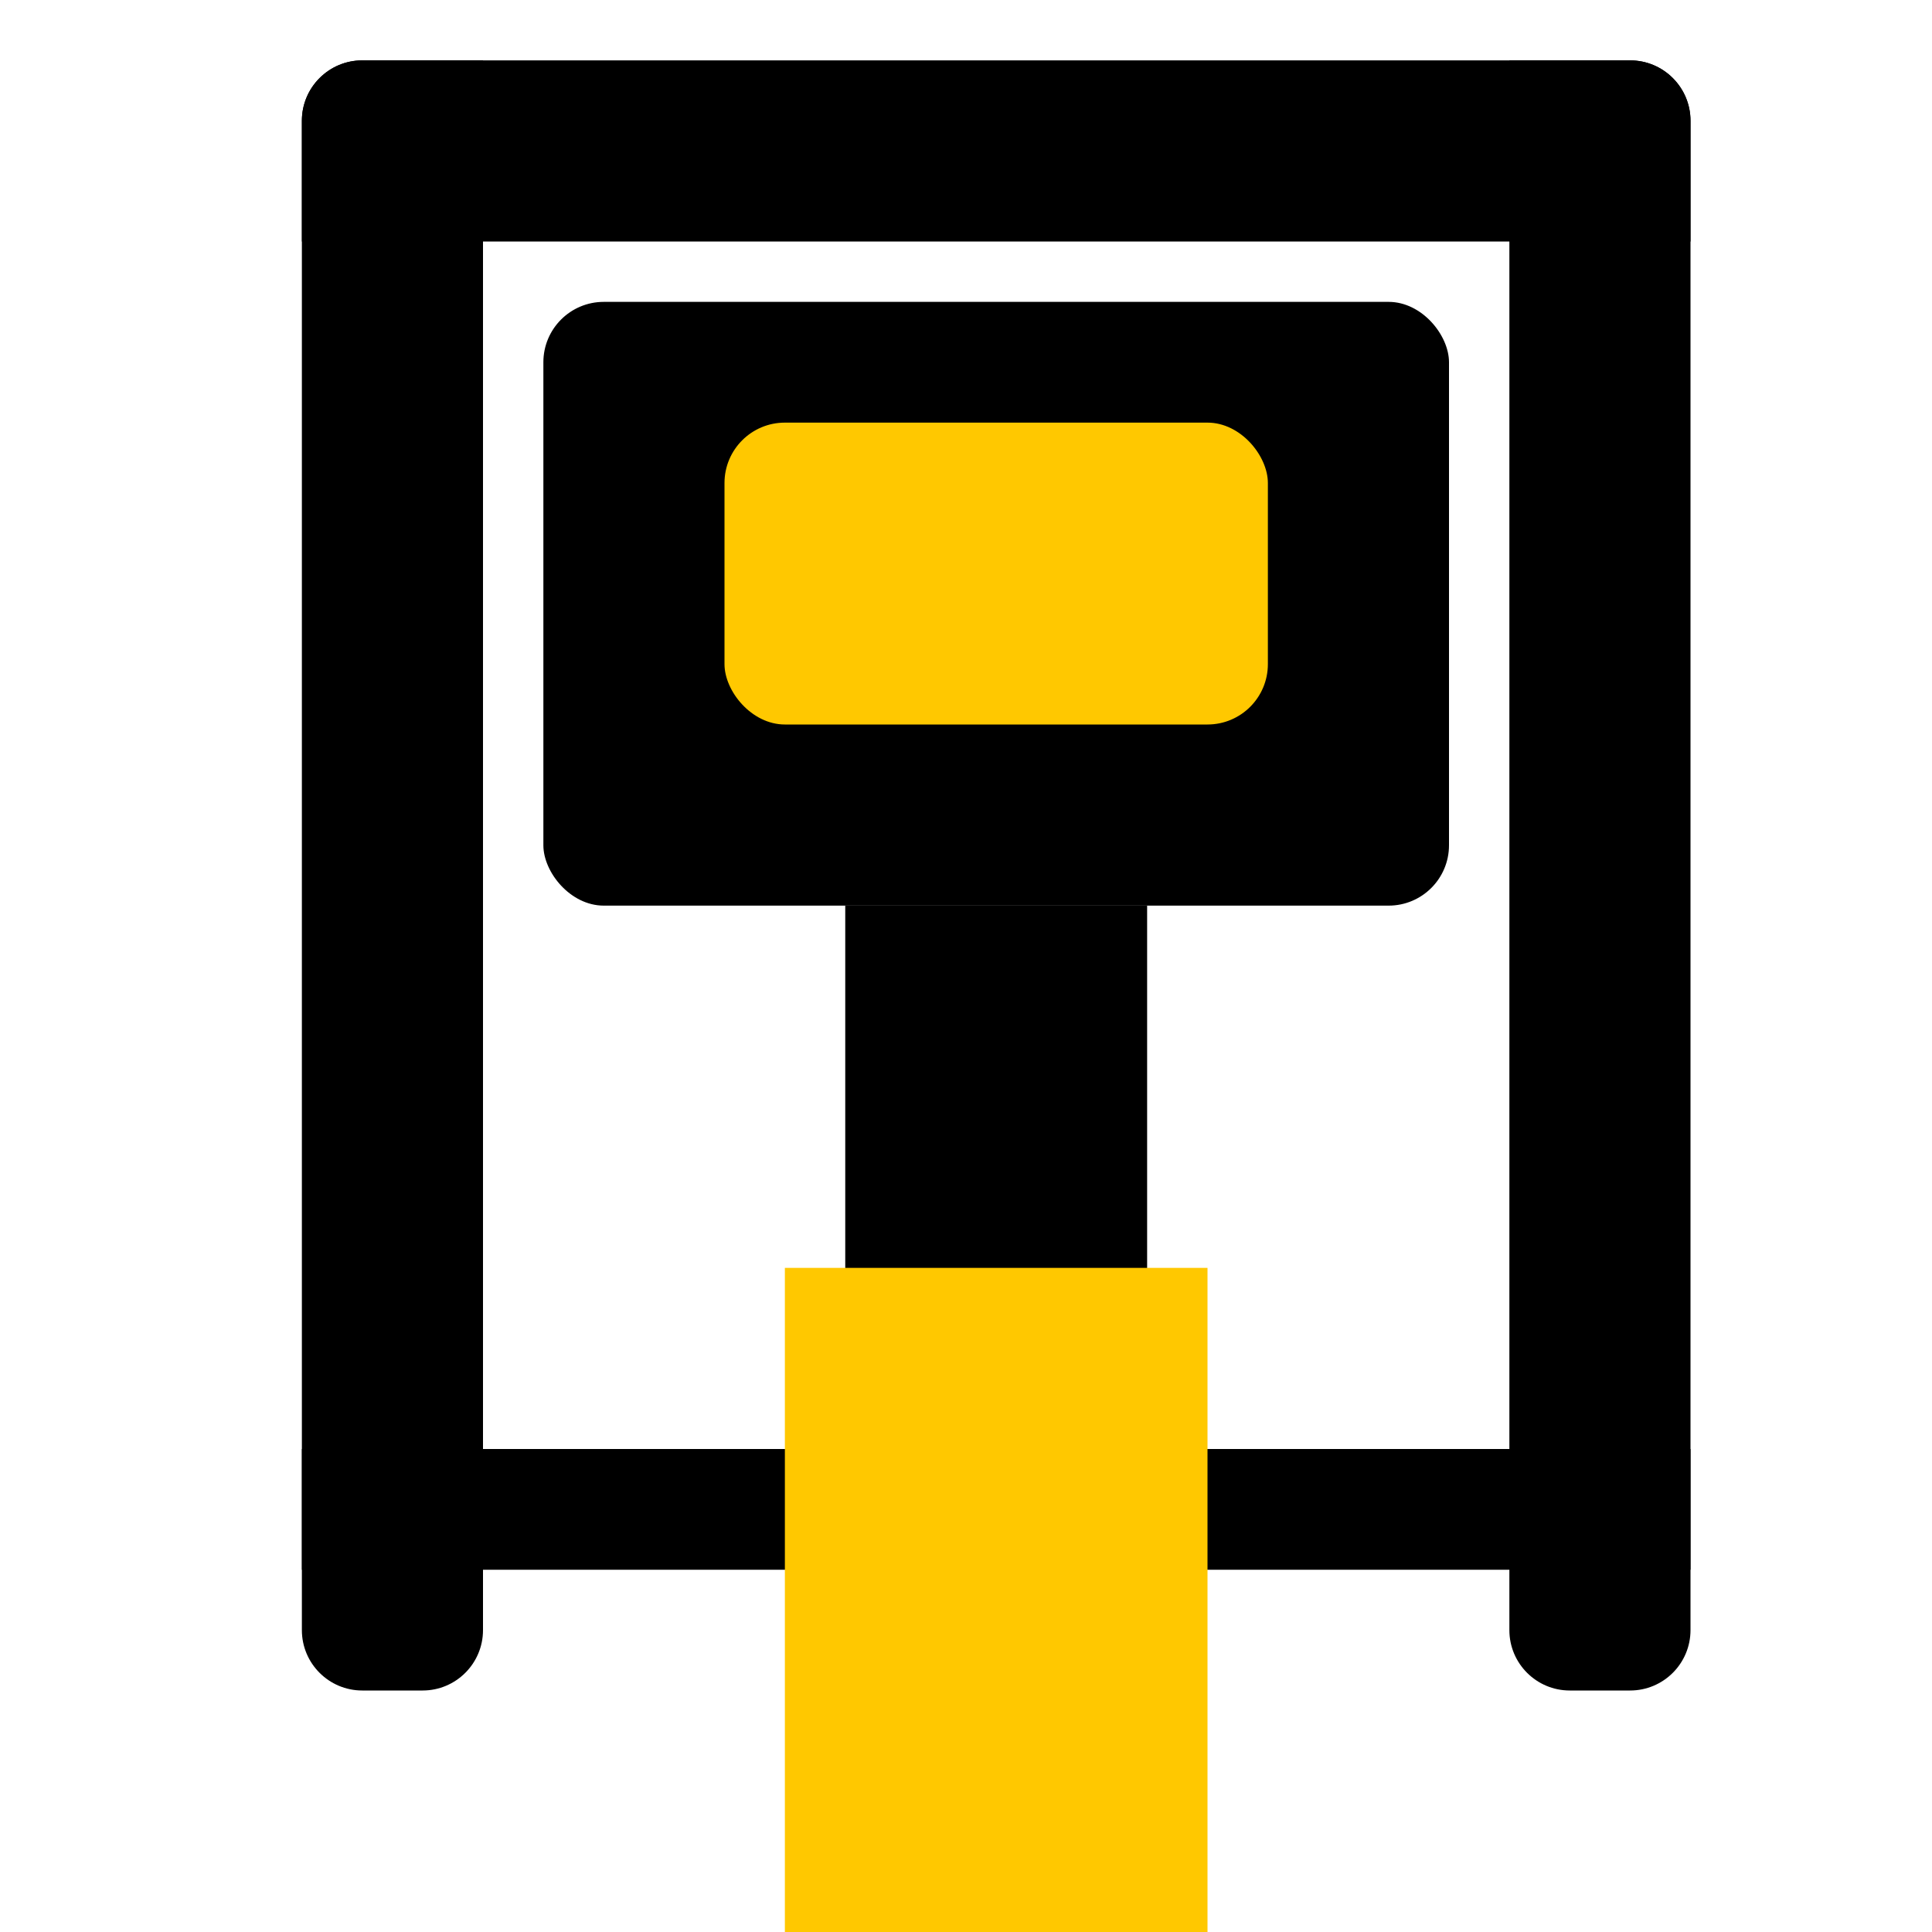
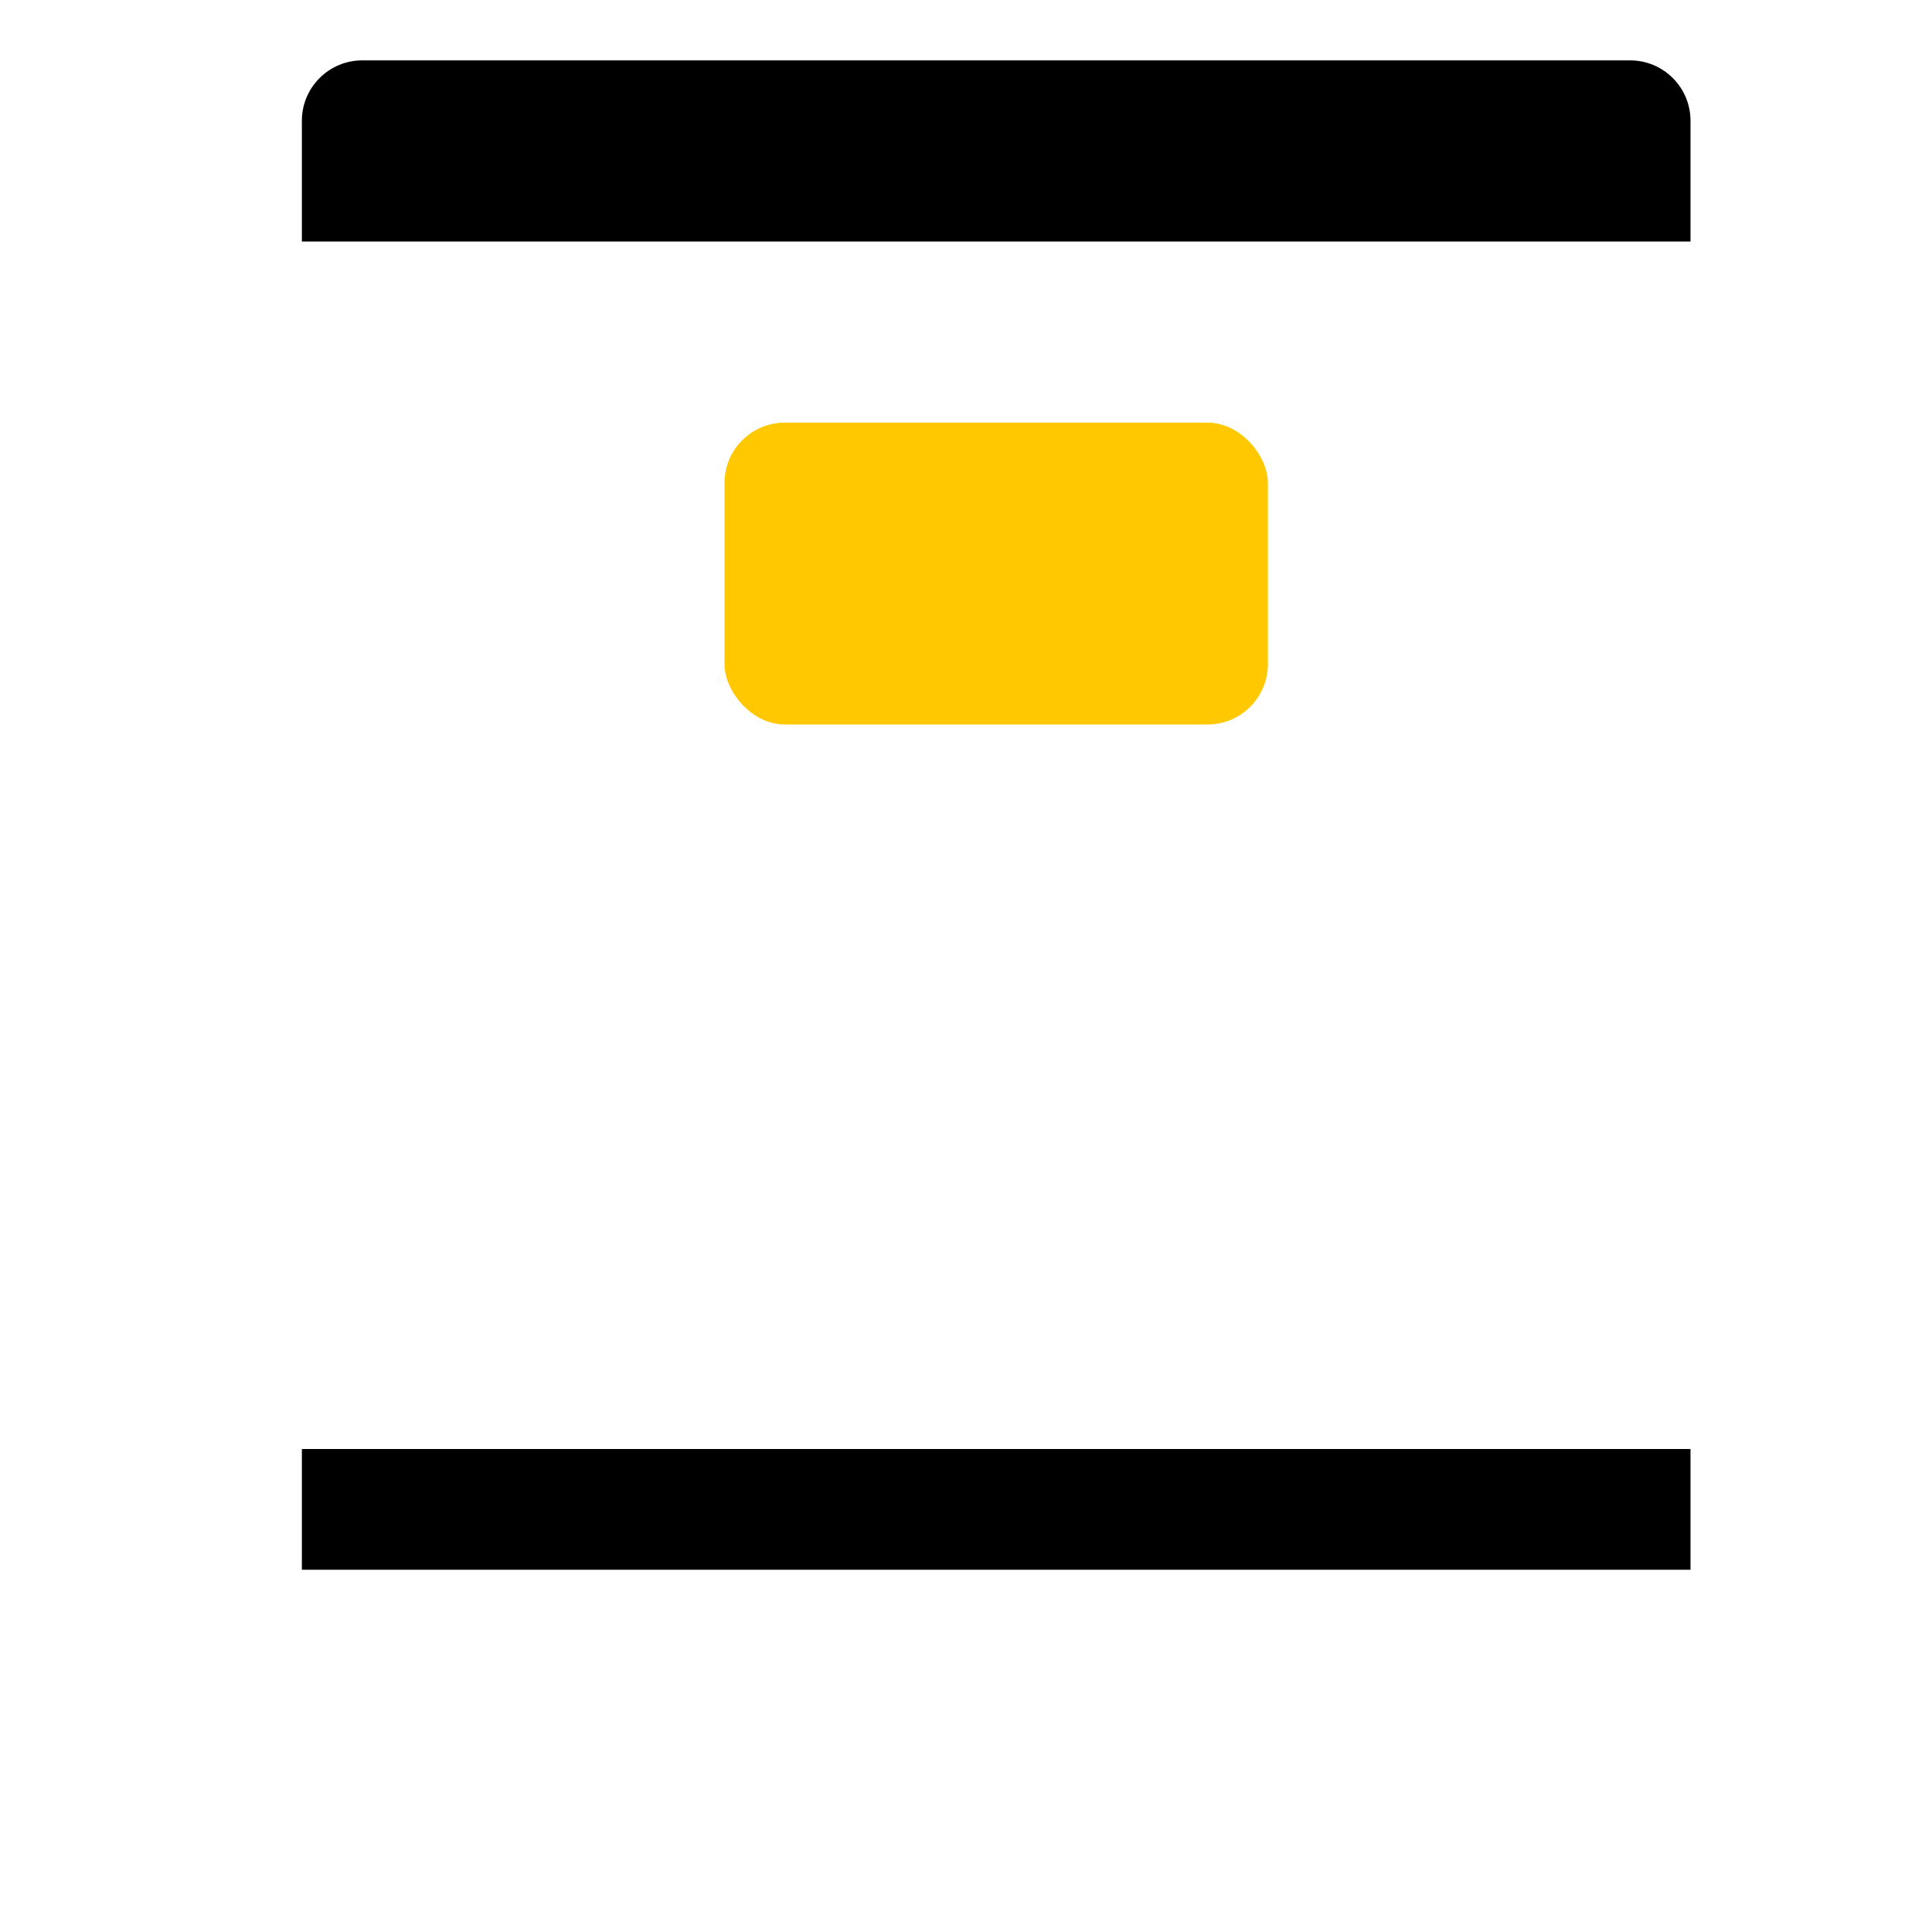
<svg xmlns="http://www.w3.org/2000/svg" width="32" height="32" viewBox="0 0 32 32" fill="none">
-   <rect x="14" y="15" width="5" height="9" fill="black" />
  <path d="M5 24L28 24V26L5 26V24Z" fill="black" />
-   <path d="M6 28C5.448 28 5 27.552 5 27L5 2C5 1.448 5.448 1 6 1H8L8 27C8 27.552 7.552 28 7 28H6Z" fill="black" />
-   <path d="M26 28C25.448 28 25 27.552 25 27L25 1H27C27.552 1 28 1.448 28 2L28 27C28 27.552 27.552 28 27 28H26Z" fill="black" />
  <path d="M5 2C5 1.448 5.448 1 6 1L27 1C27.552 1 28 1.448 28 2V4L5 4L5 2Z" fill="black" />
-   <rect x="9" y="5" width="15" height="10" rx="1" fill="black" />
  <rect x="12" y="7" width="9" height="5" rx="1" fill="#FFC800" />
-   <rect x="13" y="21" width="7" height="11" fill="#FFC800" />
</svg>